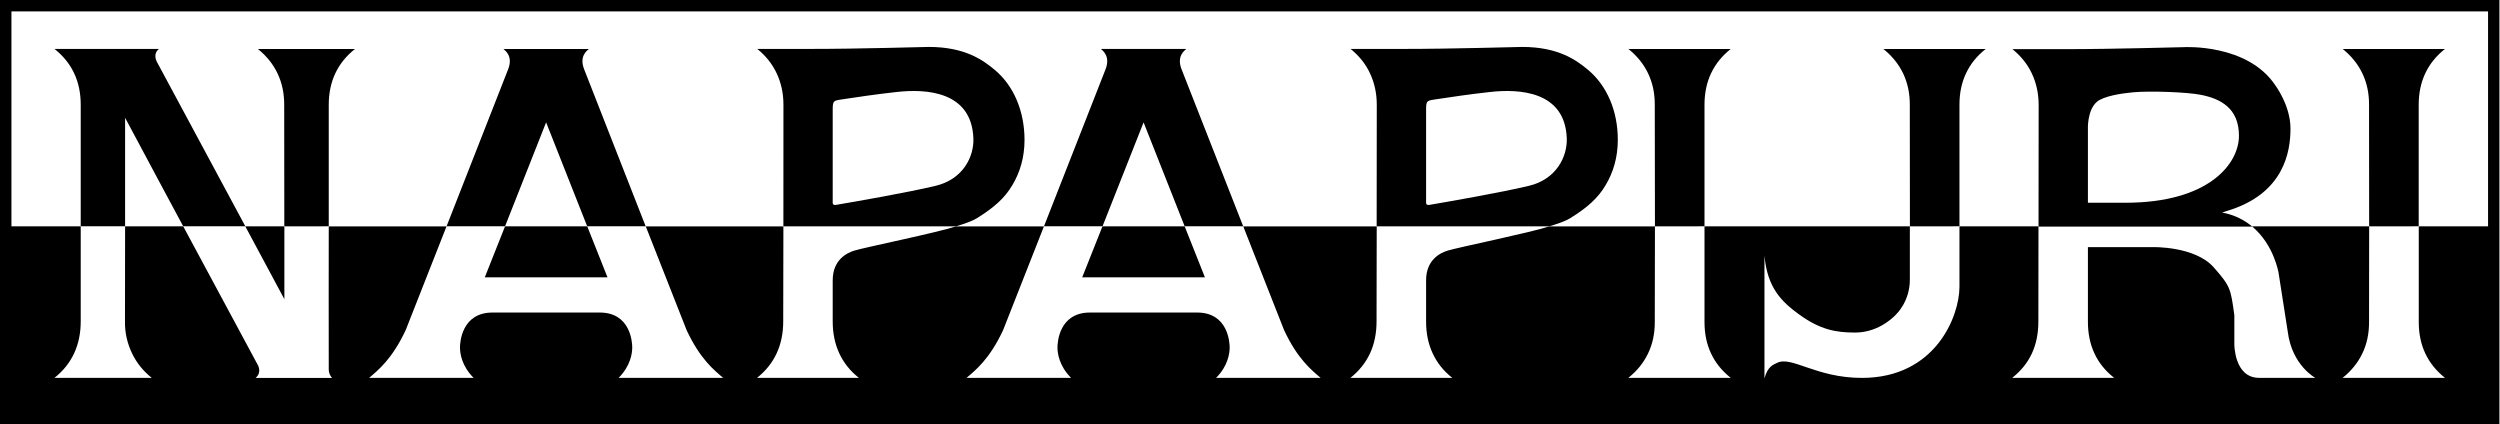
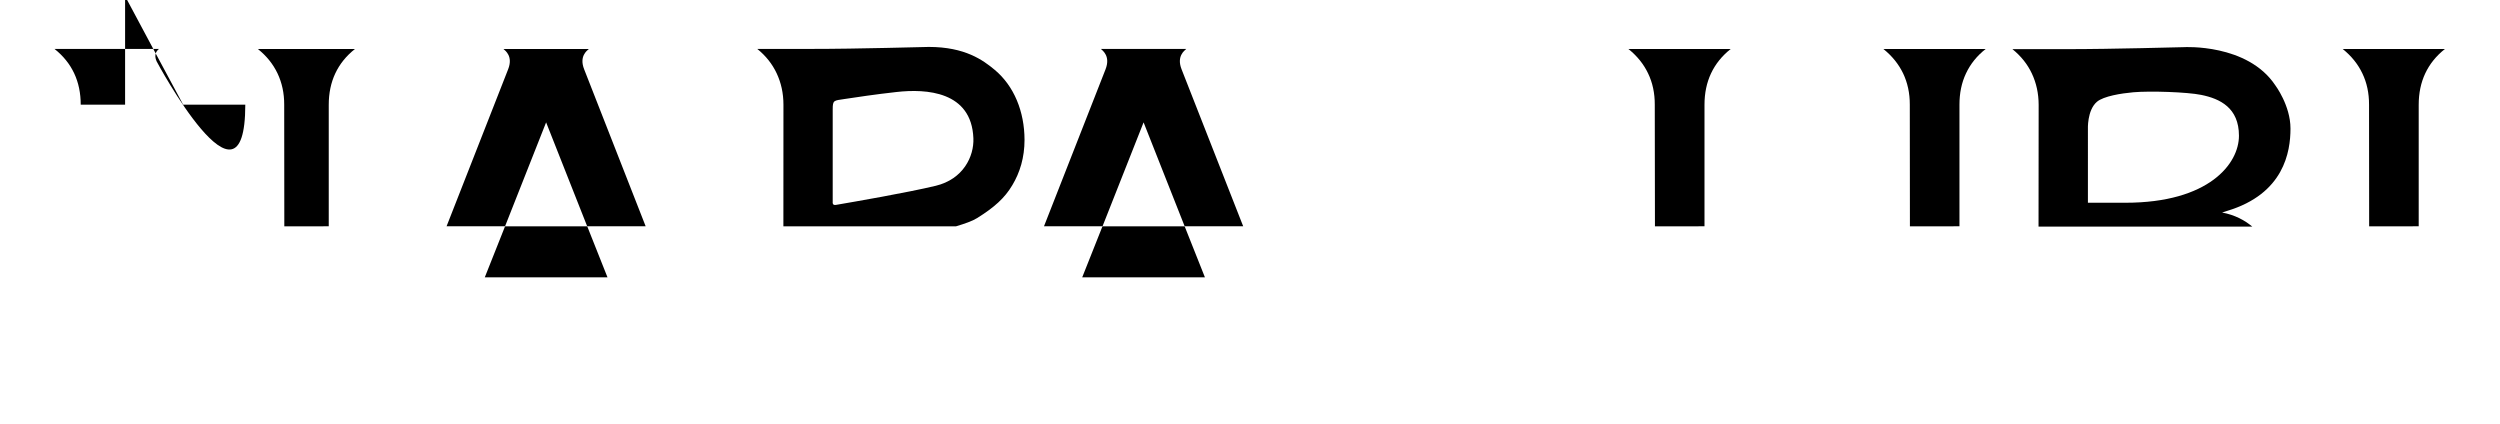
<svg xmlns="http://www.w3.org/2000/svg" version="1.1" id="Layer_1" x="0px" y="0px" viewBox="0 0 439.47 74.55" style="enable-background:new 0 0 439.47 74.55;" xml:space="preserve">
  <g>
    <g>
      <path d="M286.24,8.6c1.54,1.23,2.69,2.66,3.47,4.29c0.79,1.64,1.19,3.48,1.18,5.51l0.03,21.39l8.71-0.01V18.41    c0-2.03,0.38-3.87,1.15-5.51c0.77-1.64,1.92-3.07,3.46-4.29H286.24z" />
      <path d="M331.06,8.6c1.54,1.23,2.69,2.66,3.48,4.29c0.78,1.64,1.19,3.48,1.18,5.51l0.02,21.39l8.71-0.01V18.41    c0-2.03,0.37-3.87,1.15-5.51c0.77-1.64,1.91-3.07,3.46-4.29H331.06z" />
      <path d="M411.8,8.6c1.54,1.23,2.69,2.66,3.47,4.29c0.79,1.64,1.19,3.48,1.18,5.51l0.02,21.39l8.71-0.01V18.41    c0-2.03,0.38-3.87,1.15-5.51c0.77-1.64,1.92-3.07,3.46-4.29H411.8z" />
      <path d="M45.31,8.6c1.54,1.22,2.69,2.66,3.47,4.29c0.78,1.64,1.19,3.48,1.18,5.51l0.02,21.39l7.81-0.01V18.41    c0-2.03,0.38-3.87,1.15-5.51c0.77-1.64,1.92-3.07,3.46-4.29H45.31z" />
-       <path d="M27.54,10.8c-0.09-0.24-0.66-1.35,0.41-2.2H9.58c1.54,1.22,2.69,2.65,3.46,4.29c0.77,1.64,1.15,3.48,1.15,5.51v21.37h7.8    c0,0,0-17.55,0-19.07c1.8,3.41,10.21,19.07,10.21,19.07h10.92C43.11,39.78,27.59,10.92,27.54,10.8z" />
+       <path d="M27.54,10.8c-0.09-0.24-0.66-1.35,0.41-2.2H9.58c1.54,1.22,2.69,2.65,3.46,4.29c0.77,1.64,1.15,3.48,1.15,5.51h7.8    c0,0,0-17.55,0-19.07c1.8,3.41,10.21,19.07,10.21,19.07h10.92C43.11,39.78,27.59,10.92,27.54,10.8z" />
      <path d="M102.69,12.19c-0.91-2.3,0.49-3.28,0.82-3.58H88.5c0.33,0.3,1.73,1.28,0.82,3.58L78.5,39.78h10.28L96,21.51l7.22,18.27    h10.28L102.69,12.19z" />
      <path d="M207.71,12.19c-0.91-2.3,0.49-3.28,0.82-3.59h-15.01c0.33,0.31,1.72,1.28,0.82,3.59l-10.82,27.59h10.29l7.22-18.27    l7.22,18.27h10.29L207.71,12.19z" />
      <g>
        <g>
-           <path d="M279.16,12.28c-2.04-1.7-5.22-4.03-11.58-4.03c-0.84,0-12.1,0.35-20.95,0.35c-5.17,0-9.21,0-9.21,0      c1.51,1.23,2.65,2.65,3.41,4.29c0.77,1.64,1.19,3.47,1.19,5.51L242,39.79h30.33c1.53-0.46,2.87-0.92,3.72-1.45      c3.06-1.9,4.86-3.54,6.19-5.78c1.34-2.22,2.15-4.88,2.15-7.97C284.4,19.61,282.55,15.12,279.16,12.28z M268.79,32.66      c-5.1,1.22-14.28,2.8-17.54,3.36c-0.68,0.12-0.56-0.52-0.56-0.52V19.21c0-1.63,0.2-1.52,2.04-1.8c2.21-0.33,5.32-0.81,9.2-1.24      c5.2-0.58,13.18-0.14,13.49,8.13C275.53,27.52,273.61,31.5,268.79,32.66z" />
-         </g>
+           </g>
      </g>
      <g>
        <g>
          <path d="M174.86,12.28c-2.04-1.7-5.22-4.03-11.58-4.03c-0.84,0-12.1,0.35-20.96,0.35c-5.17,0-9.2,0-9.2,0      c1.51,1.22,2.64,2.65,3.41,4.29c0.77,1.64,1.19,3.47,1.19,5.51l-0.01,21.39h30.33c1.53-0.46,2.87-0.92,3.72-1.45      c3.05-1.9,4.86-3.54,6.19-5.78c1.34-2.22,2.15-4.88,2.15-7.97C180.09,19.61,178.26,15.12,174.86,12.28z M164.49,32.66      c-5.09,1.22-14.28,2.8-17.55,3.36c-0.68,0.12-0.56-0.52-0.56-0.52V19.21c0-1.63,0.2-1.52,2.04-1.8c2.21-0.33,5.32-0.81,9.2-1.24      c5.2-0.58,13.17-0.14,13.49,8.13C171.24,27.52,169.31,31.5,164.49,32.66z" />
        </g>
      </g>
      <path d="M402.64,22.6c0-4.07-2.68-7.62-2.68-7.62c-4.9-7.35-16.04-6.69-16.04-6.69c-0.83,0-12.1,0.35-20.95,0.35    c-5.17,0-9.21,0-9.21,0c1.51,1.22,2.65,2.65,3.42,4.29c0.77,1.64,1.19,3.47,1.19,5.51l-0.02,21.39h37.57    c-1.36-1.13-3.09-2.06-5.3-2.47l0.86-0.28C401.51,34.08,402.64,26.67,402.64,22.6z M373.63,35.64h-6.6V22.76    c0,0-0.17-3.37,1.59-4.87c1.17-0.99,4.27-1.48,6.39-1.67c2.97-0.26,9.5-0.04,11.93,0.46c3.33,0.67,6.64,2.28,6.64,7.18    C393.59,28.76,388.32,35.64,373.63,35.64z" />
    </g>
    <g>
-       <polygon points="43.12,39.79 49.99,52.59 49.99,39.79   " />
-       <path d="M0,0v74.55h439.37V0L0,0z M395.88,39.79l0.03,0.03c3.85,3.22,4.64,8.17,4.64,8.17l1.61,10.32    c0.74,5.92,4.84,8.11,4.84,8.11h-9.89c-4.36,0-4.34-5.89-4.34-5.89v-5.12c-0.65-4.67-0.65-5.04-3.62-8.41    c-3.31-3.76-10.72-3.56-10.72-3.56l-11.4,0v13.09c0,2.07,0.37,3.93,1.15,5.6c0.77,1.66,1.92,3.07,3.46,4.29h-17.92    c1.54-1.22,2.69-2.63,3.46-4.29c0.77-1.67,1.14-3.53,1.14-5.6l0.02-16.74 M299.63,39.79v16.83c0,2.03,0.38,3.88,1.15,5.51    c0.77,1.64,1.92,3.07,3.46,4.29h-18c1.54-1.22,2.69-2.66,3.47-4.29c0.79-1.64,1.19-3.48,1.18-5.51l0.03-16.82l-18.59,0    c-3.28,1.09-15.99,3.68-17.84,4.25c-1.34,0.41-3.8,1.63-3.8,5.23v7.22c0,2.07,0.37,3.93,1.15,5.6c0.77,1.66,1.91,3.11,3.46,4.33    h-17.92c1.54-1.22,2.69-2.67,3.46-4.33c0.77-1.67,1.14-3.53,1.14-5.6l0.03-16.7h-23.46l7.18,18.24c2.38,5.09,4.83,7.03,6.43,8.39    h-18.39c2.12-2.12,2.39-4.36,2.39-5.36c0-0.85-0.27-6.13-5.72-6.13H191.6c-5.44,0-5.71,5.28-5.71,6.13c0,1,0.27,3.23,2.4,5.36    h-18.39c1.6-1.36,4.06-3.31,6.43-8.39l7.18-18.24h-15.48c-3.27,1.09-15.99,3.68-17.84,4.25c-1.34,0.41-3.81,1.63-3.81,5.23v7.22    c0,2.07,0.38,3.93,1.15,5.6c0.77,1.66,1.91,3.11,3.46,4.33h-17.92c1.54-1.22,2.69-2.67,3.46-4.33c0.77-1.67,1.15-3.53,1.15-5.6    l0.03-16.7h-24.19l7.18,18.24c2.38,5.09,4.83,7.03,6.43,8.39h-18.39c2.12-2.12,2.4-4.36,2.4-5.36c0-0.85-0.27-6.13-5.71-6.13    H86.58c-5.44,0-5.72,5.28-5.72,6.13c0,1,0.27,3.23,2.4,5.36H64.88c1.6-1.36,4.05-3.31,6.43-8.39l7.18-18.24h-20.7    c0,0.22-0.03,24.41,0,25.19c0.02,0.57,0.2,0.97,0.57,1.45H44.93c0-0.03,0.55-0.39,0.63-1.12c0.08-0.67-0.24-1.16-0.24-1.16    L32.21,39.79H21.99l-0.02,16.7c-0.04,2.07,0.44,3.93,1.23,5.6c0.79,1.66,1.94,3.11,3.47,4.33H9.58c1.54-1.22,2.69-2.67,3.46-4.33    c0.77-1.67,1.15-3.53,1.15-5.6v-16.7H2.01V2l435.36,0v37.79h-12.18v16.83c0,2.03,0.38,3.88,1.15,5.51    c0.77,1.64,1.92,3.07,3.46,4.29h-18c1.54-1.22,2.69-2.66,3.47-4.29c0.79-1.64,1.19-3.48,1.18-5.51l0.02-16.83h-72.02v10.63    c0,5.12-4.18,16.01-17.15,16.01c-8.09,0-12.33-3.91-14.92-2.64c-0.72,0.35-1.64,0.64-2.21,2.73V44.94    c0.51,5.71,3.06,8.12,6.06,10.31c3.75,2.74,6.55,3.21,9.9,3.21c4.43,0,7.21-3.22,7.21-3.22s2.39-2.22,2.39-6.09    c0-5.25,0-9.36,0-9.36L299.63,39.79z" />
      <polygon points="106.79,48.75 103.23,39.79 88.78,39.79 85.22,48.75   " />
      <polygon points="211.81,48.75 208.25,39.79 193.8,39.79 190.24,48.75   " />
    </g>
  </g>
</svg>